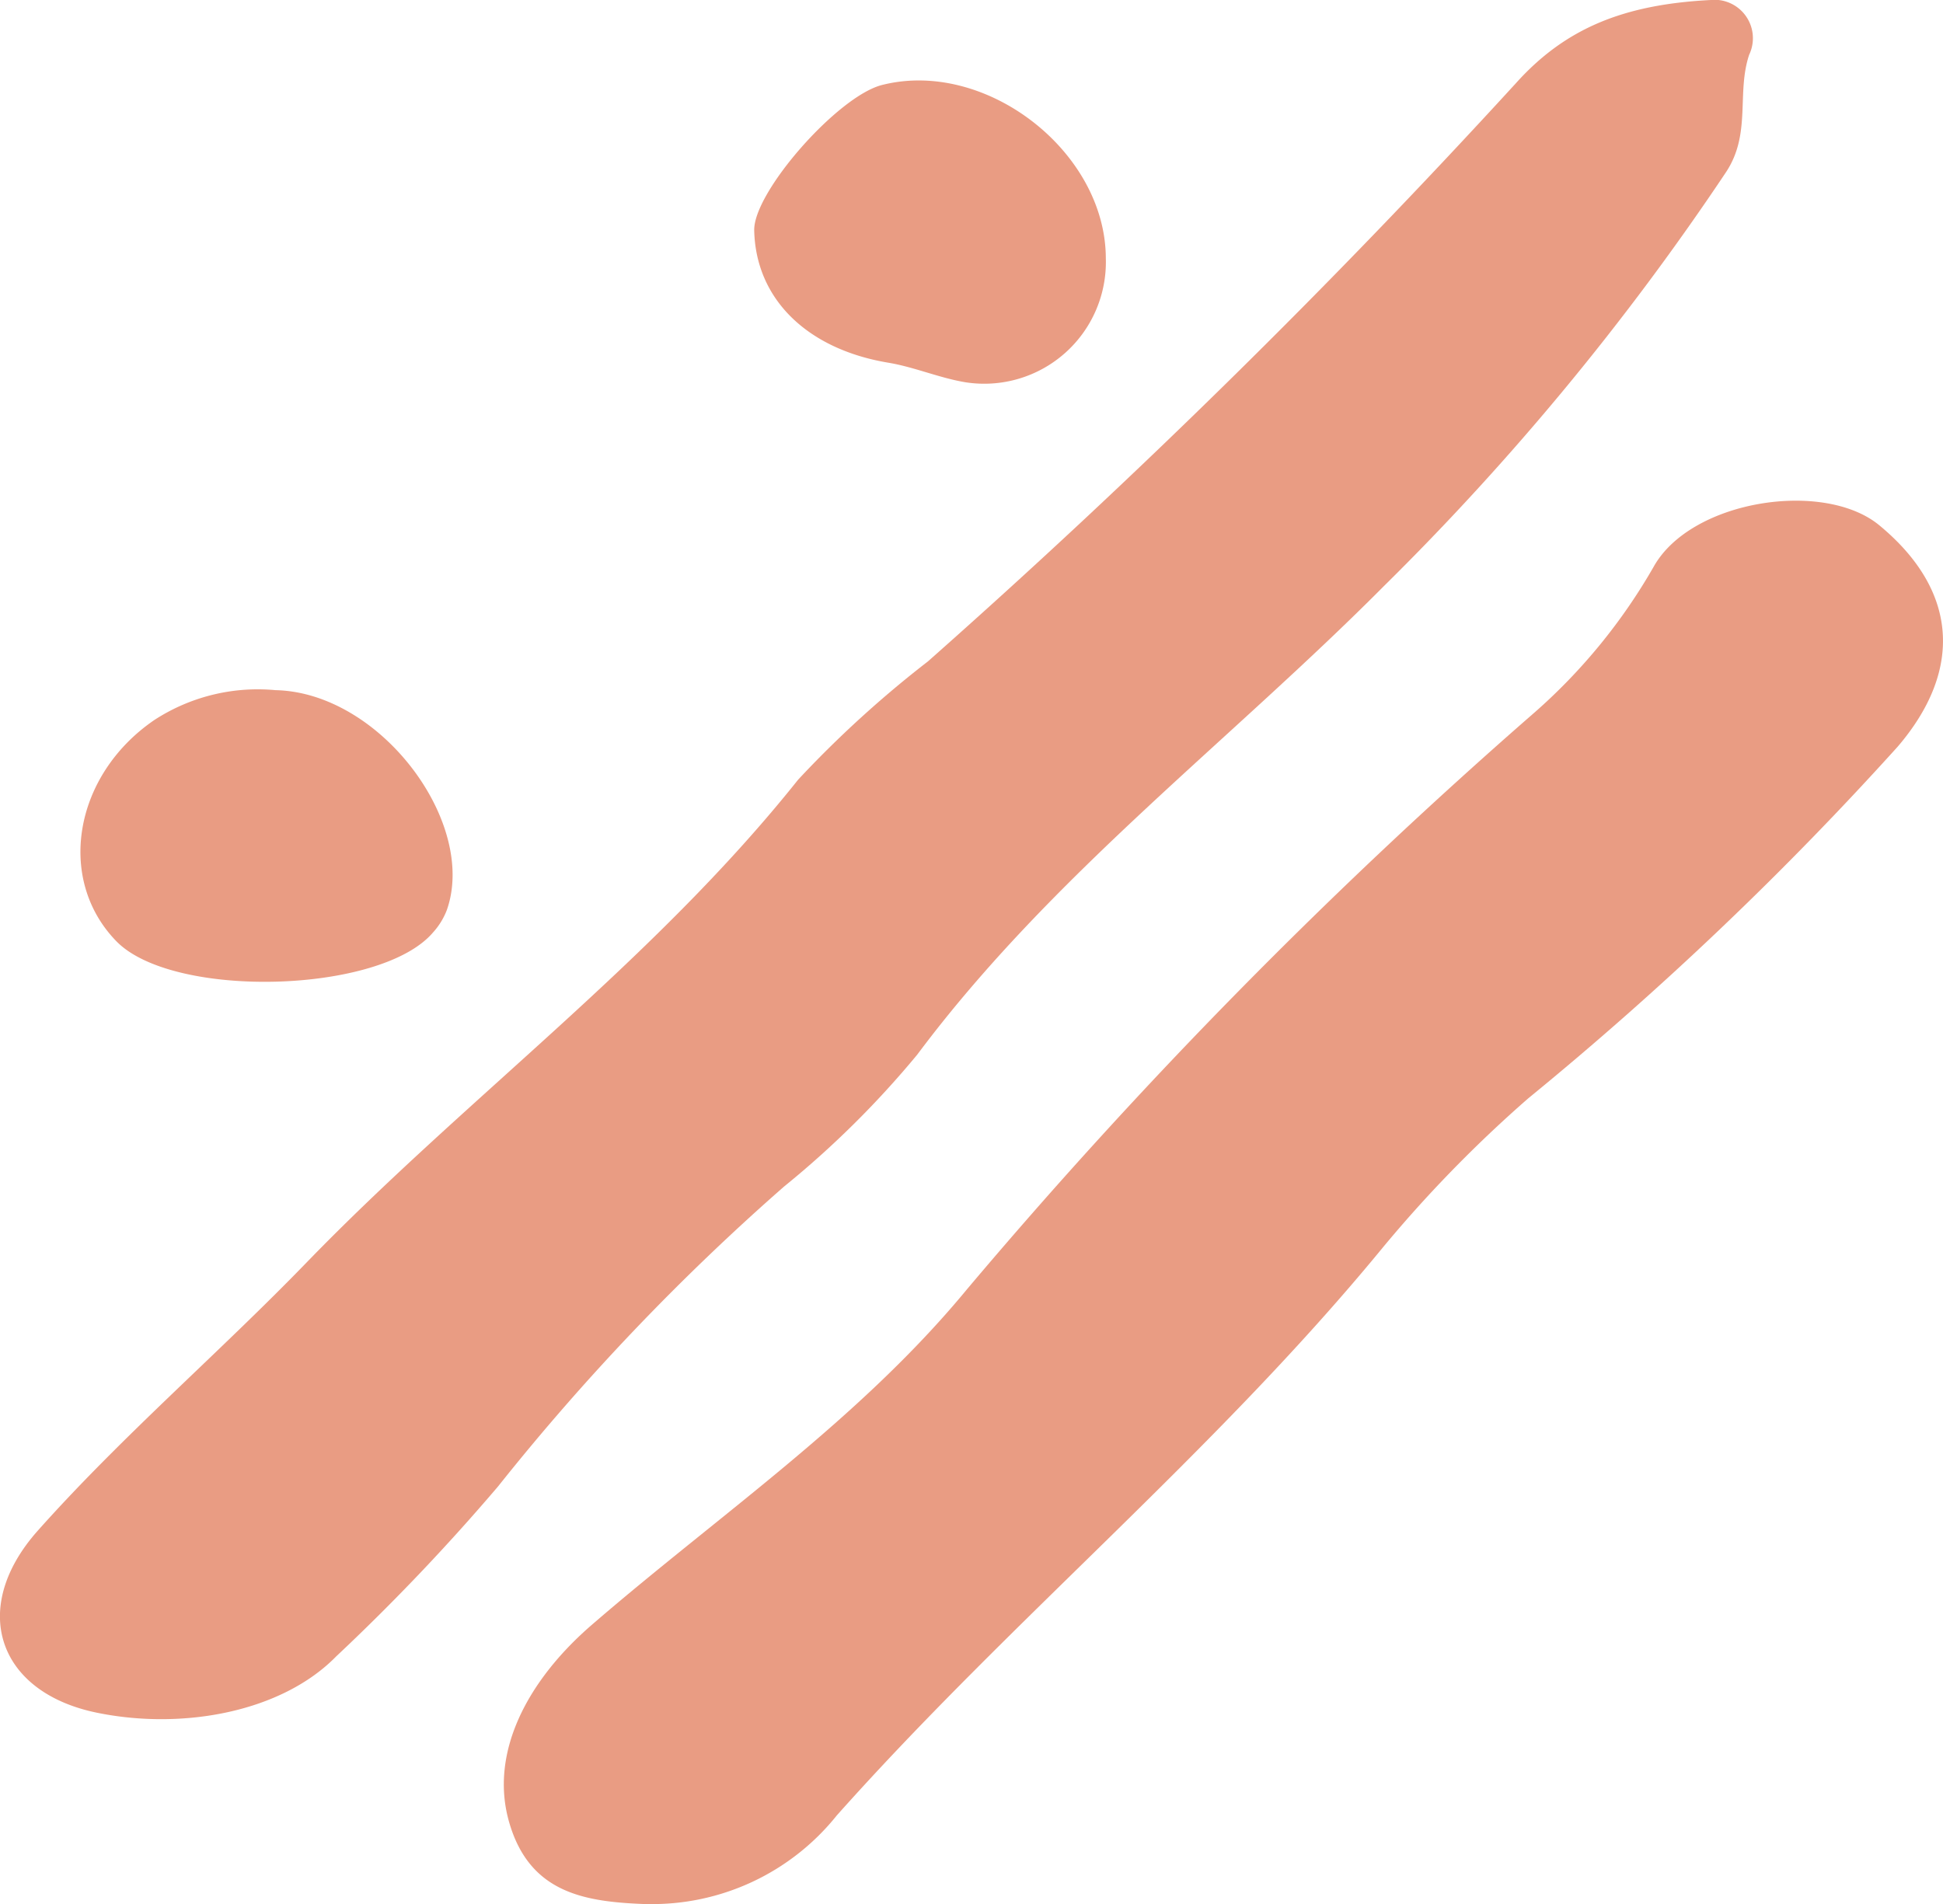
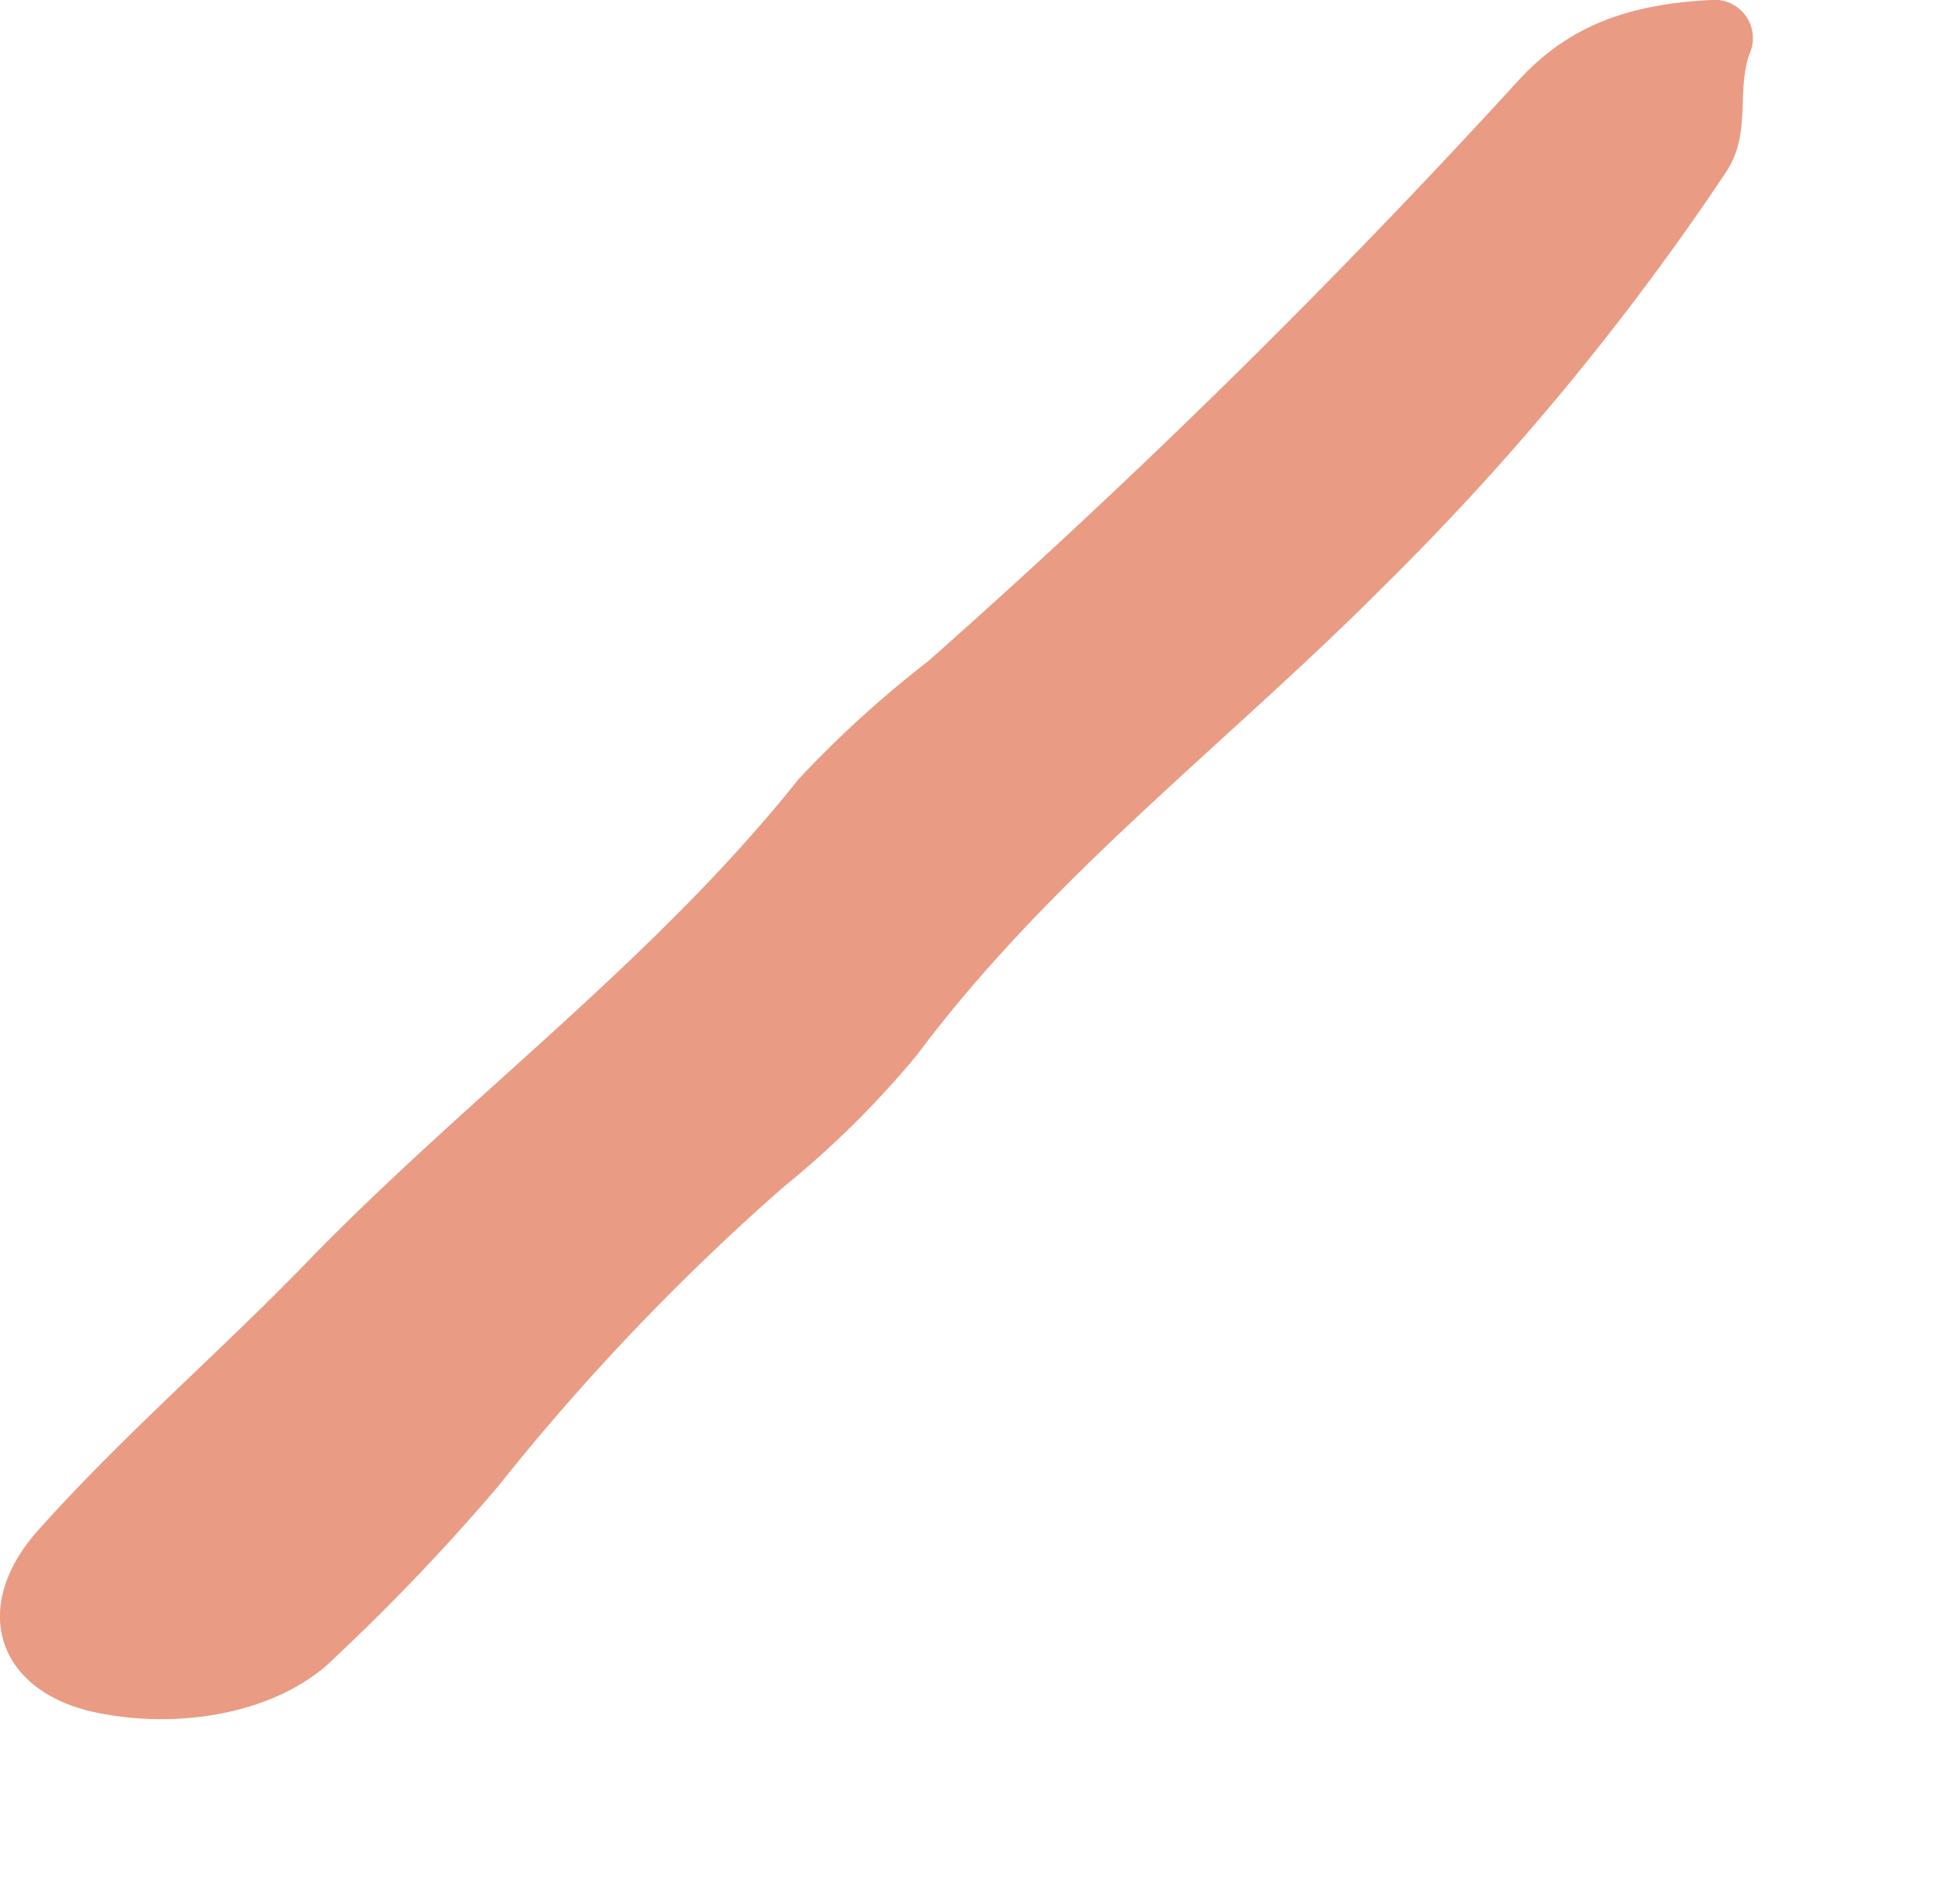
<svg xmlns="http://www.w3.org/2000/svg" width="66.561" height="65.239" viewBox="0 0 66.561 65.239">
  <path d="M218.581,853.854a1.317,1.317,0,0,1,1.327,1.878c-.438,1.318.08,2.693-.786,4.011A90.561,90.561,0,0,1,207.4,873.929c-5.319,5.352-11.419,9.932-15.99,16.056a32.354,32.354,0,0,1-4.561,4.518,79.367,79.367,0,0,0-9.8,10.276,72.335,72.335,0,0,1-5.54,5.818c-1.878,1.921-5.281,2.537-8.218,1.93-3.4-.706-4.363-3.587-2.01-6.232,2.876-3.229,6.185-6.067,9.2-9.179,5.479-5.658,11.9-10.341,16.851-16.554a37.208,37.208,0,0,1,4.443-4.048,267.526,267.526,0,0,0,20.141-19.807c1.695-1.888,3.7-2.7,6.665-2.852" transform="translate(-159.988 -853.854)" fill="#e99c83" />
-   <path d="M168.56,905.577c-2.071-.075-4.01-.339-4.721-2.8-.683-2.353.588-4.834,2.834-6.773,4.345-3.756,9.169-7.028,12.85-11.495a180.815,180.815,0,0,1,19.459-19.774,19.586,19.586,0,0,0,4.072-4.994c1.294-2.278,5.827-2.961,7.715-1.407,2.7,2.227,2.885,4.961.635,7.588a115.462,115.462,0,0,1-12.652,12.045,44.3,44.3,0,0,0-5.131,5.29c-5.7,6.9-12.62,12.615-18.56,19.28a8.1,8.1,0,0,1-6.5,3.036" transform="translate(-146.395 -840.342)" fill="#e99c83" />
-   <path d="M167.242,858.892c3.61.066,6.933,4.542,5.884,7.531a2.432,2.432,0,0,1-.48.777c-1.793,2.094-8.892,2.283-10.836.3-2.076-2.123-1.469-5.7,1.3-7.588a6.494,6.494,0,0,1,4.133-1.021" transform="translate(-157.818 -835.248)" fill="#e99c83" />
-   <path d="M177.522,860.536a4.167,4.167,0,0,1-4.792,4.246c-.9-.146-1.76-.523-2.659-.673-2.772-.461-4.542-2.175-4.594-4.533-.028-1.309,2.852-4.589,4.373-4.98,3.558-.908,7.668,2.278,7.672,5.94" transform="translate(-139.64 -851.683)" fill="#e99c83" />
</svg>